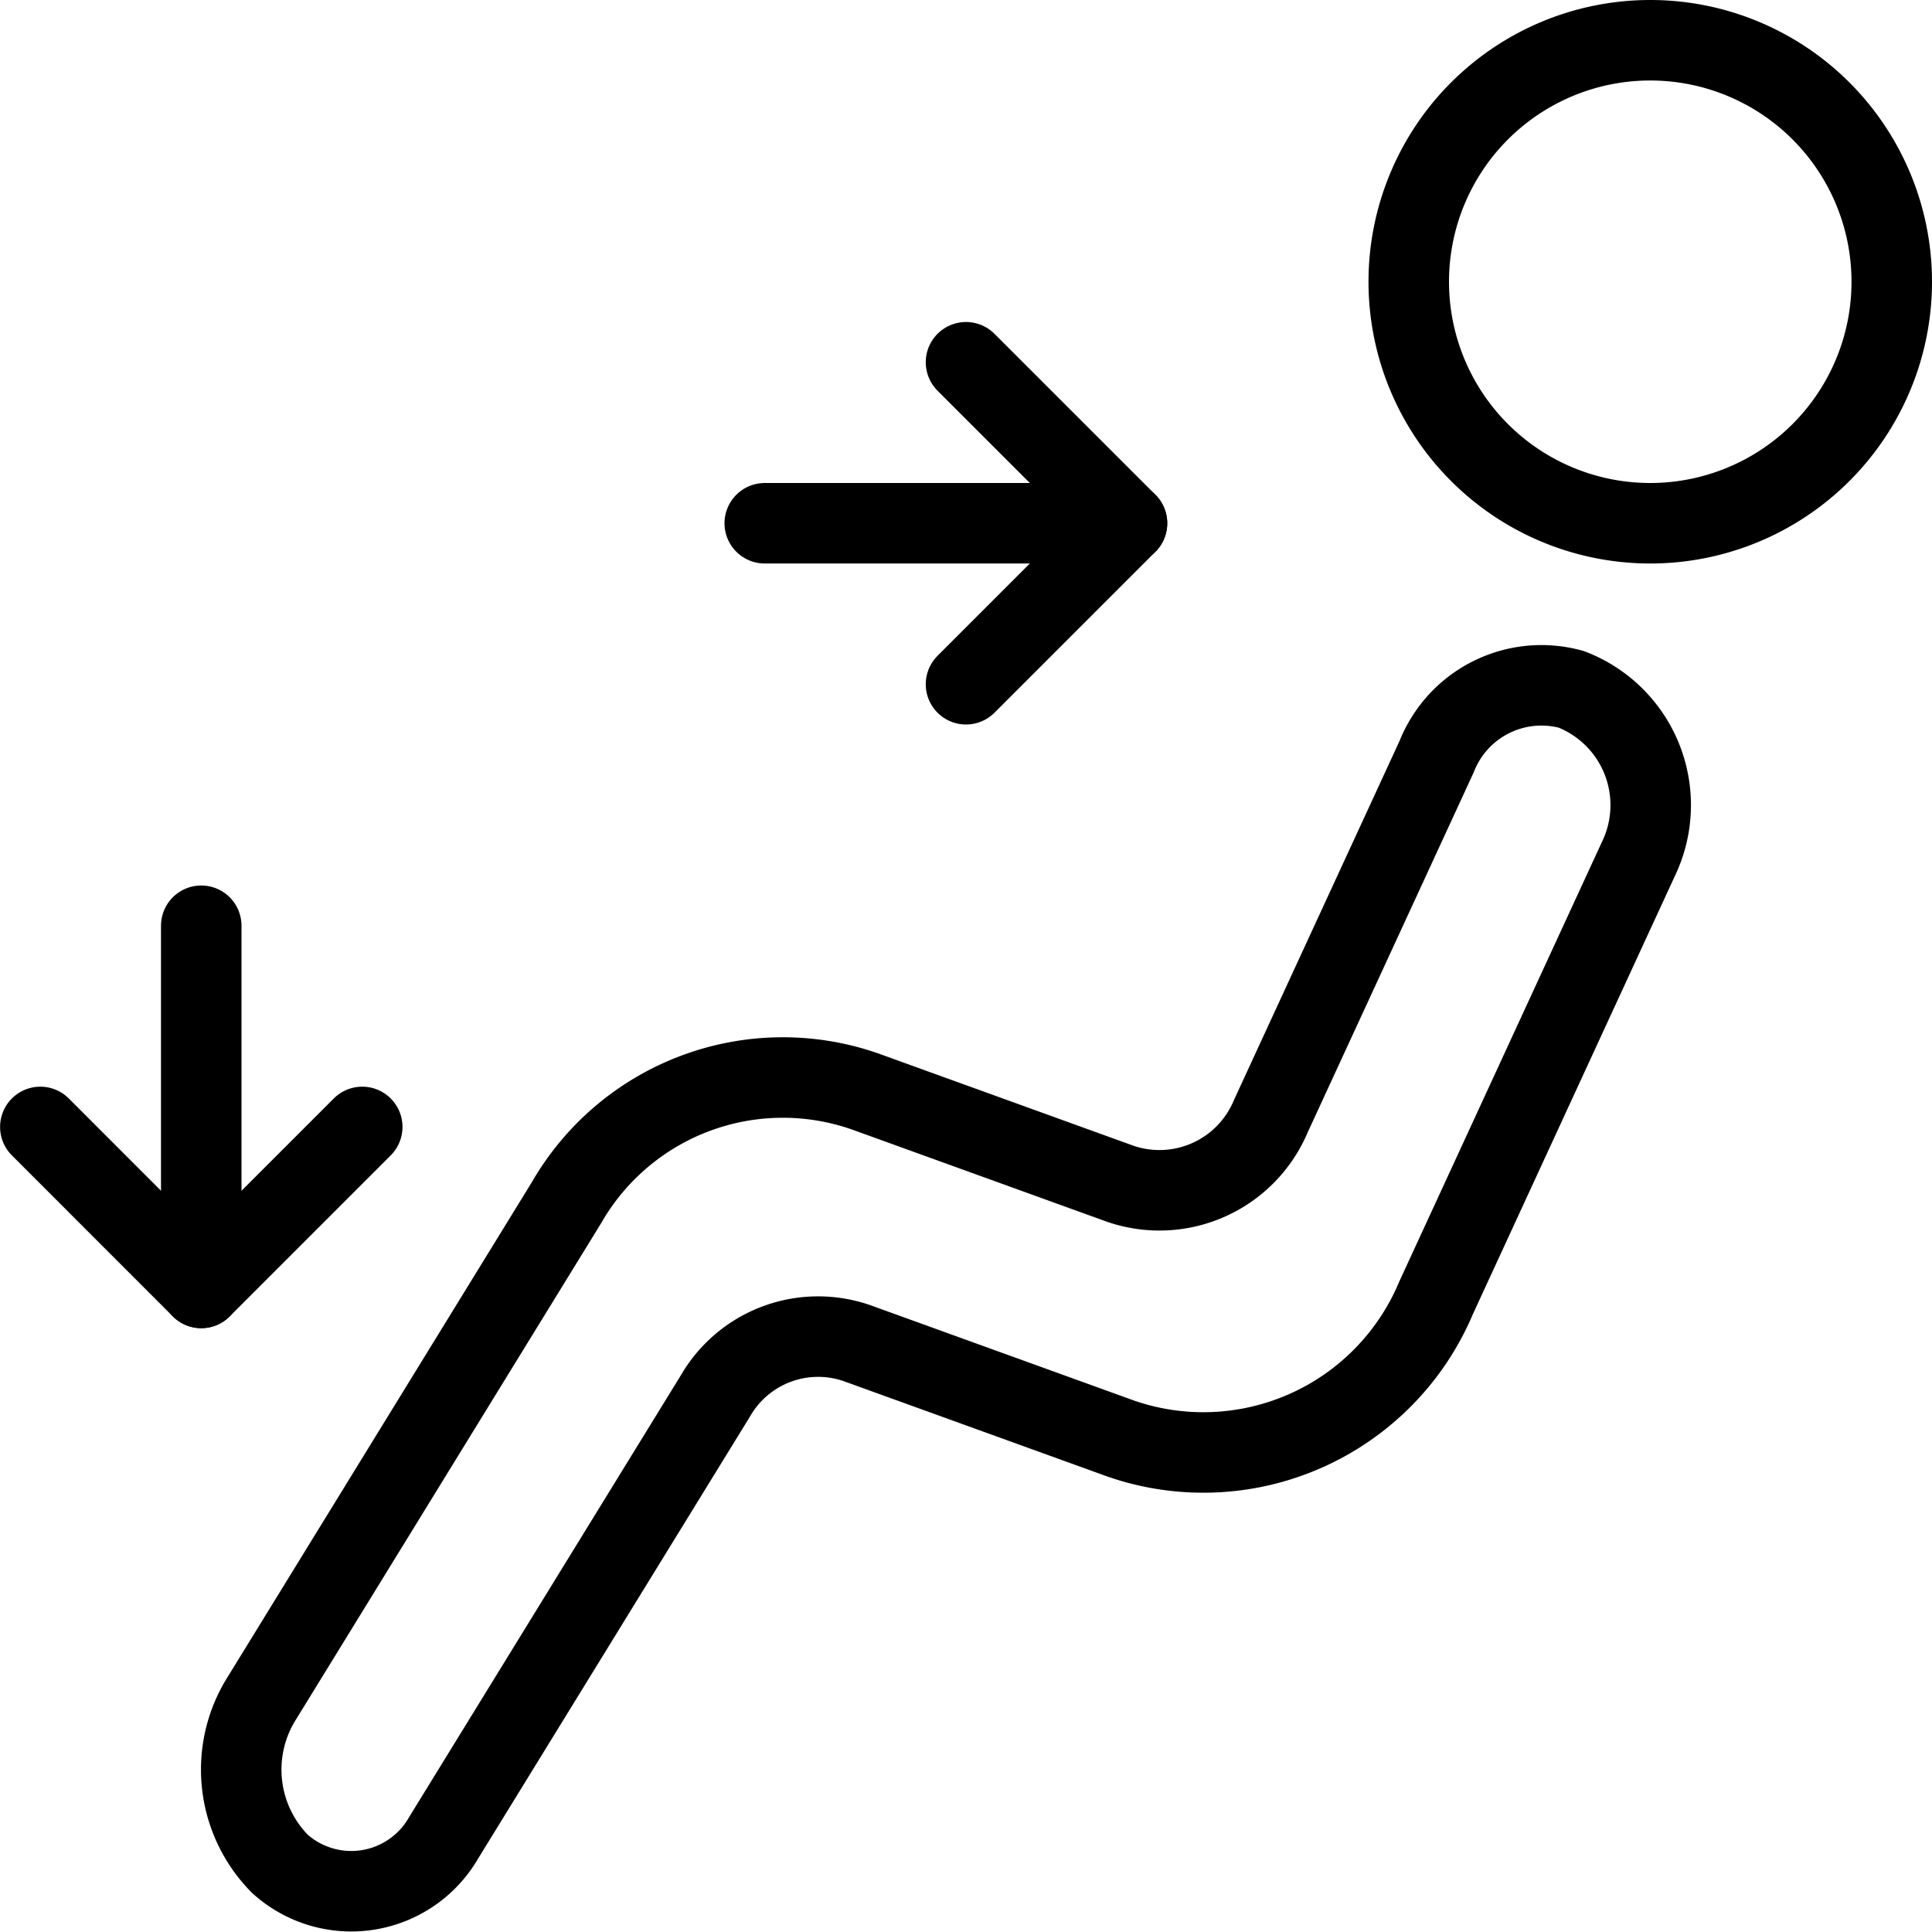
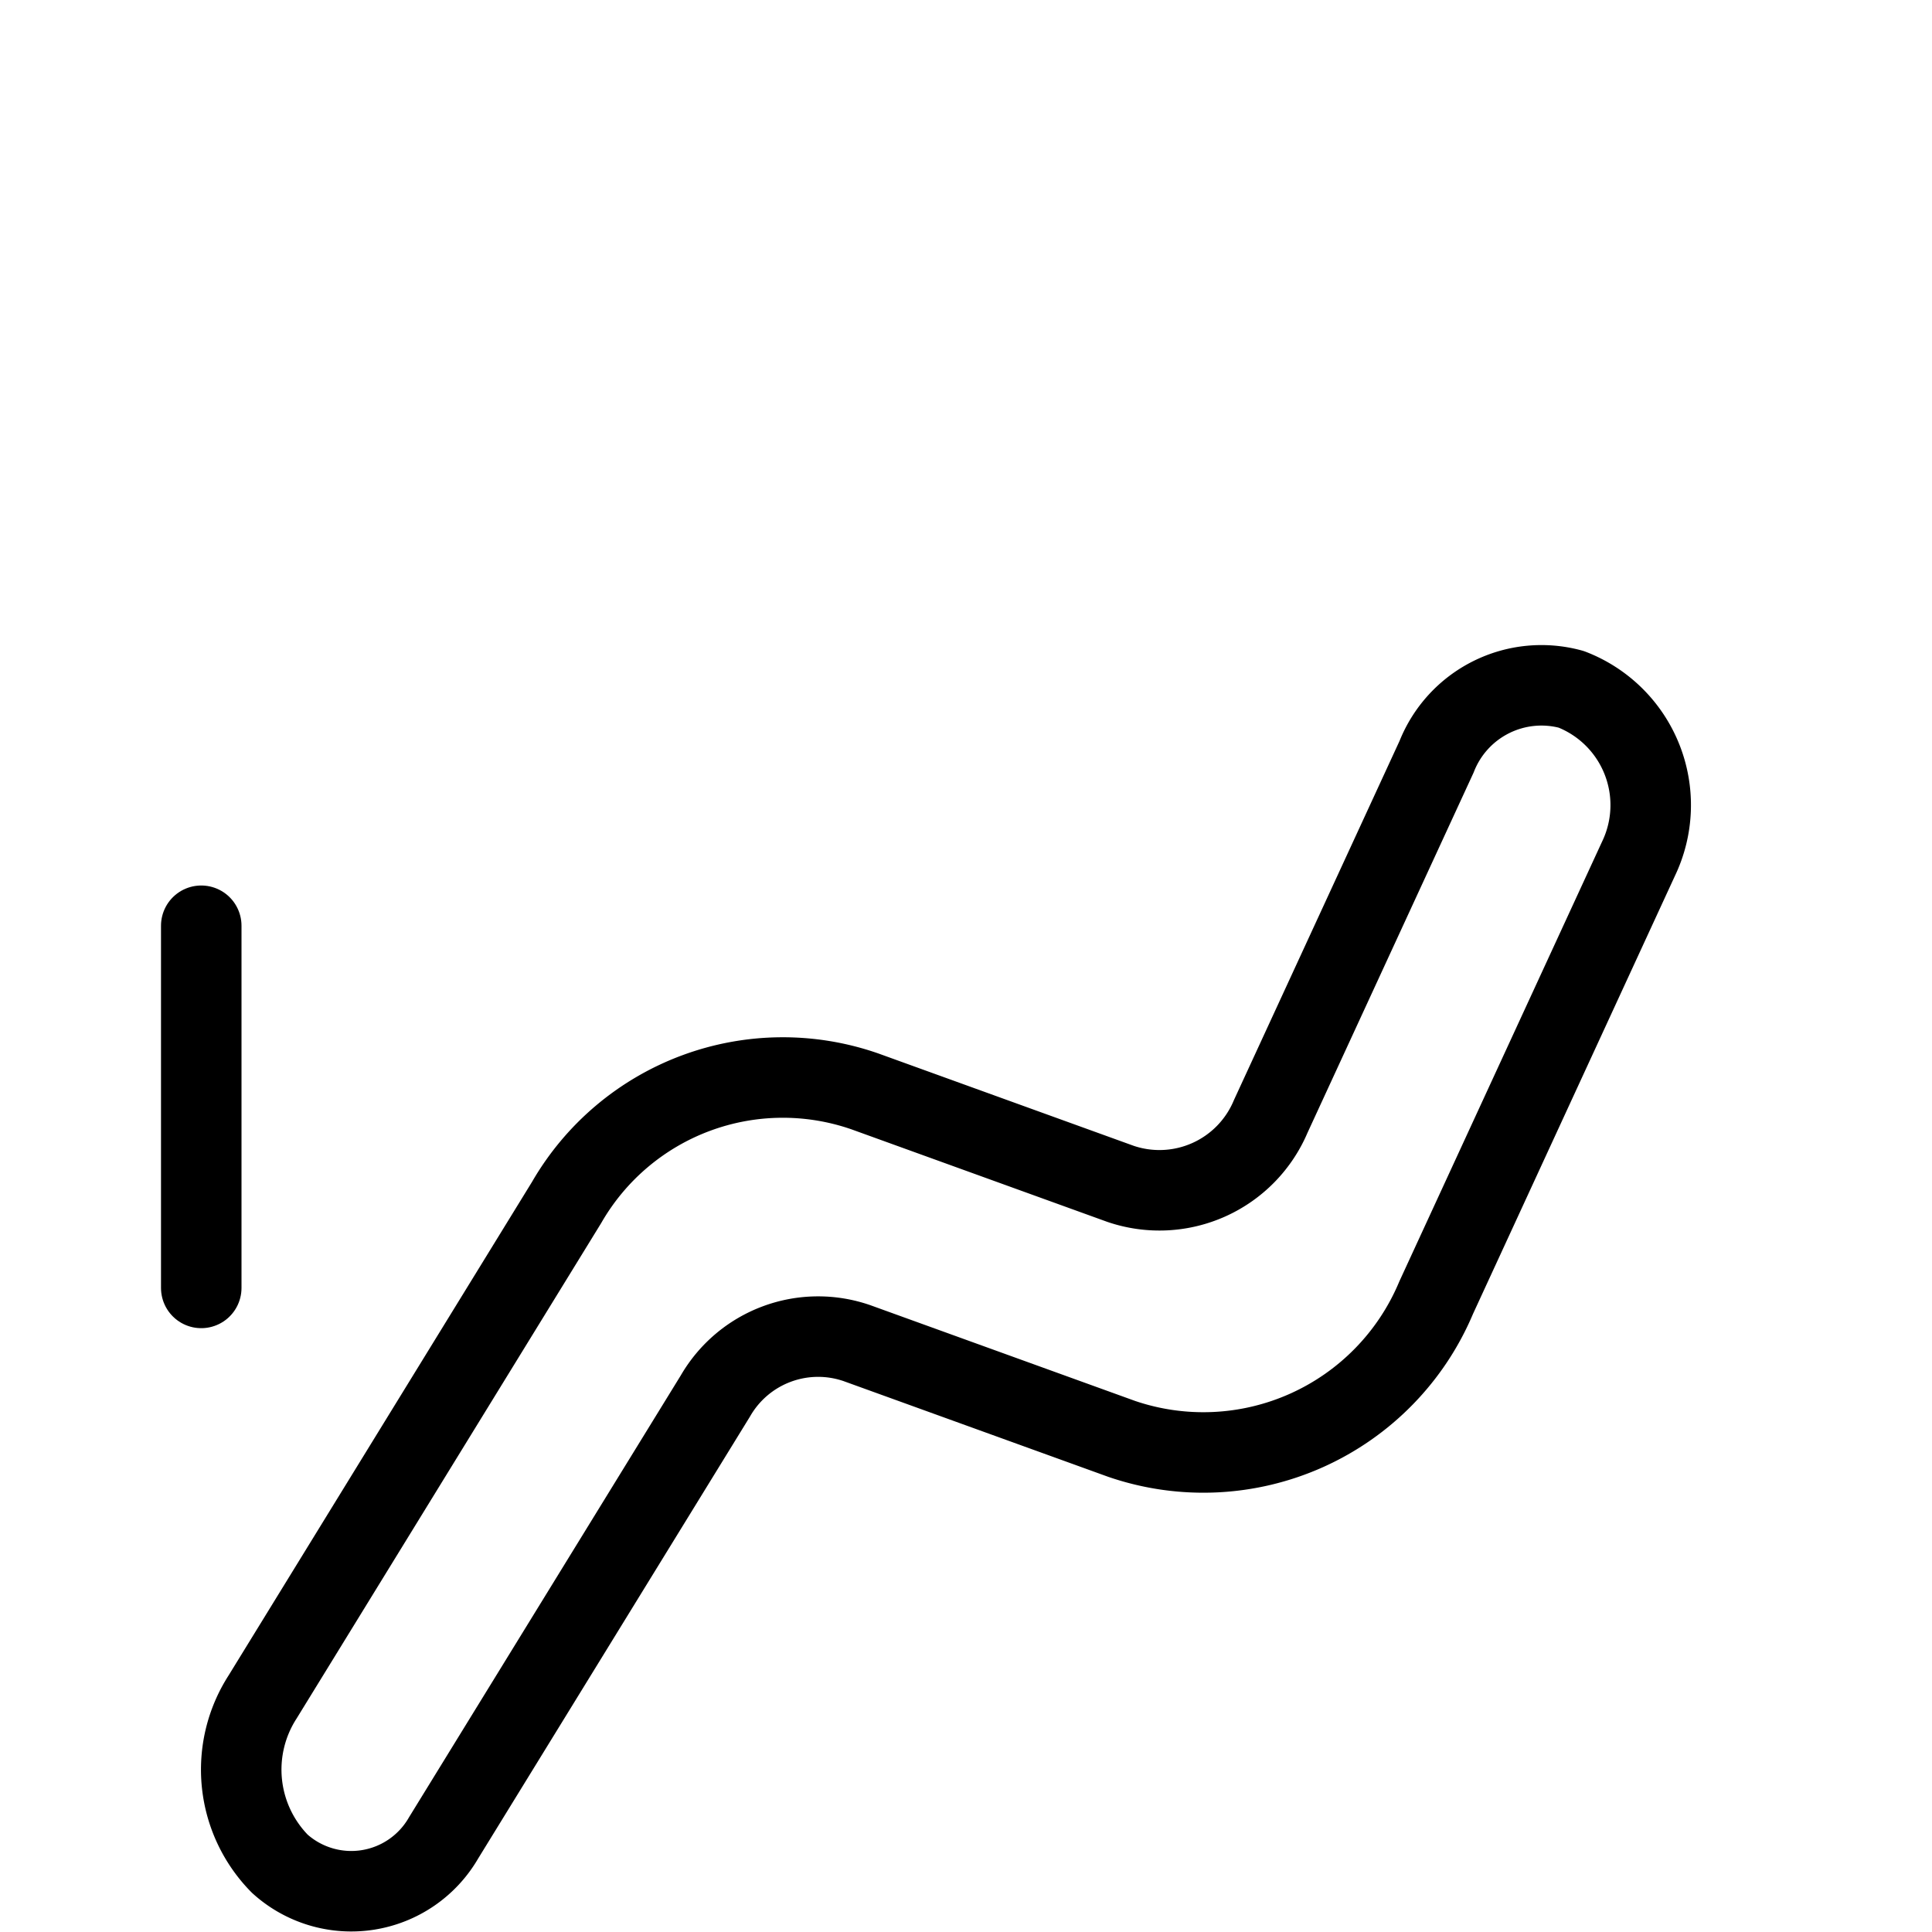
<svg xmlns="http://www.w3.org/2000/svg" viewBox="0 0 24 24">
  <g transform="matrix(1,0,0,1,0,0)">
-     <path d="M17.500 3.500 A3.000 3.000 0 1 0 23.500 3.500 A3.000 3.000 0 1 0 17.500 3.500 Z" fill="none" stroke="#000000" stroke-linecap="round" stroke-linejoin="round" />
    <path d="M3.476,23.152a1.666,1.666,0,0,1-.215-2.07l3.778-6.145a3.1,3.1,0,0,1,3.706-1.379l3.174,1.148a1.5,1.5,0,0,0,1.867-.839L17.846,9.4a1.4,1.4,0,0,1,1.672-.837,1.541,1.541,0,0,1,.835,2.107l-2.512,5.449a3.136,3.136,0,0,1-3.908,1.755l-3.285-1.188a1.473,1.473,0,0,0-1.761.655L5.511,22.83A1.324,1.324,0,0,1,3.476,23.152Z" fill="none" stroke="#000000" stroke-linecap="round" stroke-linejoin="round" />
    <path d="M2.5 11.5L2.5 15.999" fill="none" stroke="#000000" stroke-linecap="round" stroke-linejoin="round" />
-     <path d="M0.501 13.999L2.5 15.999 4.5 13.999" fill="none" stroke="#000000" stroke-linecap="round" stroke-linejoin="round" />
-     <path d="M9.5 6.5L14 6.5" fill="none" stroke="#000000" stroke-linecap="round" stroke-linejoin="round" />
-     <path d="M12 8.5L14 6.5 12 4.5" fill="none" stroke="#000000" stroke-linecap="round" stroke-linejoin="round" />
  </g>
</svg>